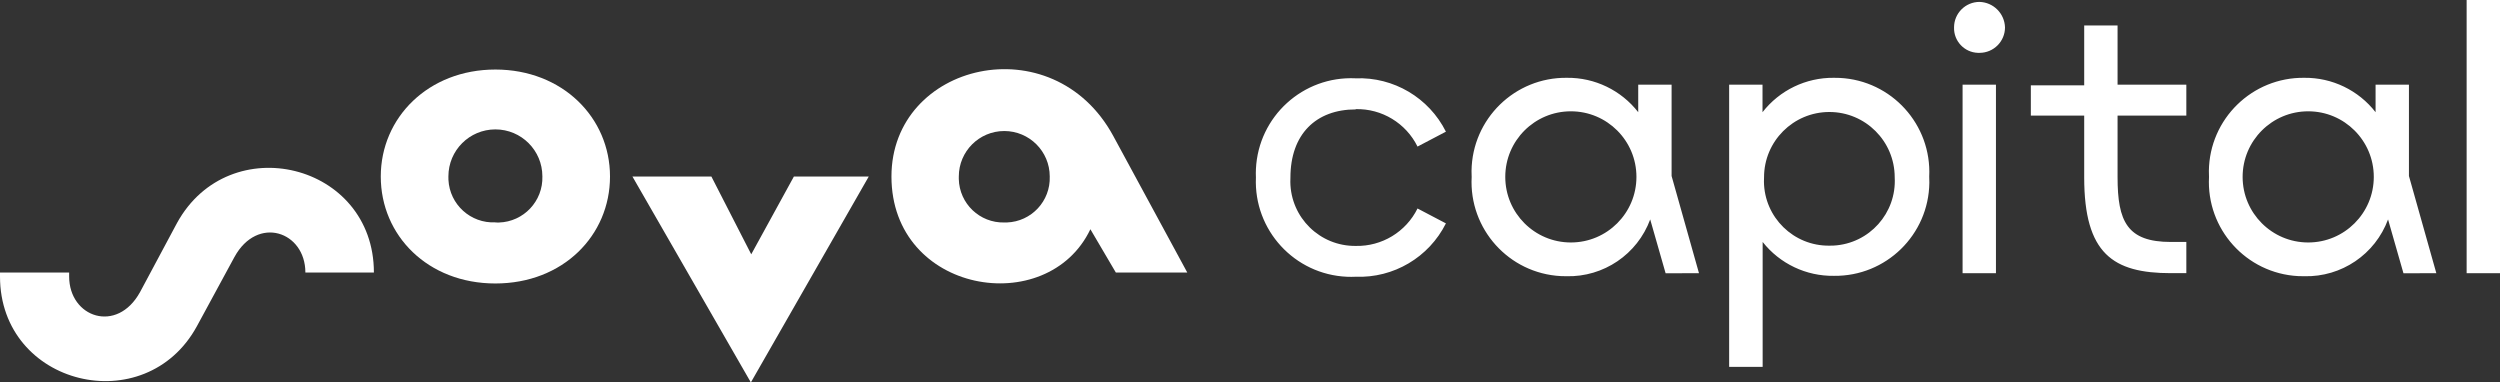
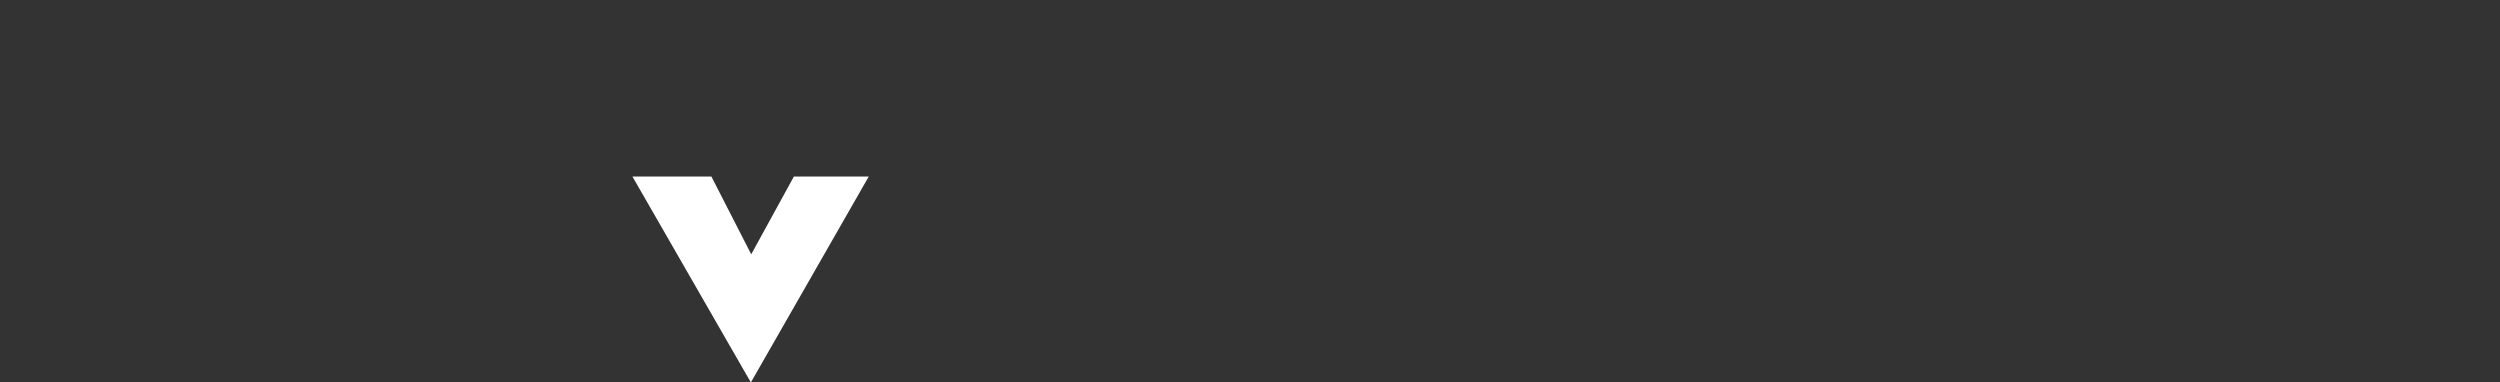
<svg xmlns="http://www.w3.org/2000/svg" version="1.1" id="Слой_1" x="0px" y="0px" width="300px" height="45.891px" viewBox="250 277.054 300 45.891" enable-background="new 250 277.054 300 45.891" xml:space="preserve">
  <rect x="250" y="277.054" width="300" height="45.891" fill="#333333" stroke="none" />
  <title>logo</title>
  <g id="Layer_2">
    <g id="Layer_1-2" fill="#ffffff">
-       <path d="M309.447,285.398c-8.038,0-13.754,5.761-13.754,12.837s5.639,12.836,13.754,12.836s13.754-5.761,13.754-12.836    S317.485,285.398,309.447,285.398z M309.447,303.736c-2.967,0.145-5.49-2.144-5.635-5.111c-0.006-0.135-0.008-0.271-0.004-0.405    c0-3.115,2.525-5.639,5.639-5.639s5.639,2.524,5.639,5.639c0.088,2.969-2.248,5.448-5.218,5.536    c-0.141,0.004-0.281,0.002-0.421-0.004V303.736z" />
-       <path d="M271.242,303.813l-4.432,8.283c-2.766,5.043-8.512,3.056-8.512-1.864v-0.474H250v0.474    c0,13.143,17.452,17.329,23.641,5.944l4.493-8.282c2.766-5.044,8.512-3.057,8.512,1.864h8.222    C294.868,296.615,277.508,292.412,271.242,303.813z" />
      <polygon points="340.148,307.572 335.365,298.235 325.89,298.235 340.103,322.945 354.253,298.235 345.268,298.235   " />
-       <path d="M392.474,309.758l-8.879-16.383c-7.259-13.387-26.621-8.817-26.621,4.86c0,14.059,18.72,17.146,23.871,6.327l3.056,5.196    H392.474z M370.514,303.752c-2.945,0.069-5.388-2.262-5.458-5.207c-0.002-0.104-0.002-0.207,0.001-0.31    c-0.001-3.013,2.441-5.457,5.454-5.458c3.013-0.001,5.457,2.441,5.458,5.454c0,0.001,0,0.002,0,0.004    c0.102,2.944-2.202,5.413-5.146,5.515C370.72,303.754,370.617,303.754,370.514,303.752z" />
-       <path d="M461.518,321.081V306.09c2.064,2.613,5.229,4.116,8.558,4.065c6.245,0.076,11.37-4.925,11.446-11.17    c0.003-0.245-0.002-0.49-0.015-0.735c0.304-6.238-4.507-11.542-10.745-11.846c-0.233-0.011-0.468-0.016-0.701-0.013    c-3.341-0.036-6.507,1.49-8.559,4.126v-3.301h-4.004v33.865H461.518z M453.877,309.834l-3.286-11.66v-10.958h-4.004v3.301    c-2.052-2.636-5.217-4.163-8.558-4.126c-6.245-0.076-11.37,4.925-11.446,11.17c-0.003,0.245,0.003,0.49,0.016,0.735    c-0.329,6.237,4.459,11.56,10.696,11.889c0.225,0.013,0.448,0.018,0.673,0.016c4.465,0.114,8.507-2.626,10.056-6.815l1.85,6.464    L453.877,309.834z M542.359,309.834l-3.286-11.66v-10.958h-4.004v3.301c-2.052-2.636-5.217-4.163-8.558-4.126    c-6.245-0.076-11.369,4.925-11.446,11.17c-0.003,0.245,0.003,0.49,0.016,0.735c-0.33,6.237,4.459,11.561,10.696,11.89    c0.244,0.013,0.489,0.018,0.734,0.015c4.465,0.114,8.507-2.626,10.056-6.815l1.849,6.464L542.359,309.834z M412.691,290.15    c3.134-0.069,6.023,1.683,7.412,4.493l3.407-1.788c-2.042-4.076-6.279-6.58-10.834-6.403c-6.306-0.301-11.662,4.566-11.964,10.873    c-0.016,0.344-0.018,0.688-0.002,1.032c-0.27,6.307,4.626,11.638,10.934,11.908c0.344,0.015,0.688,0.014,1.032-0.003    c4.555,0.177,8.792-2.327,10.834-6.403l-3.407-1.788c-1.389,2.811-4.278,4.562-7.412,4.493c-4.287,0.049-7.802-3.387-7.851-7.674    c-0.002-0.172,0.002-0.345,0.011-0.517c0-5.211,3.057-8.191,7.84-8.191V290.15z M430.633,298.281c0-4.347,3.523-7.87,7.87-7.87    s7.87,3.523,7.87,7.87c0,4.346-3.523,7.87-7.87,7.87S430.633,302.627,430.633,298.281z M519.115,298.281    c0-4.347,3.523-7.87,7.87-7.87s7.87,3.523,7.87,7.87c0,4.346-3.523,7.87-7.87,7.87S519.115,302.627,519.115,298.281z     M469.525,306.533c-4.287,0.049-7.803-3.388-7.852-7.675c-0.001-0.172,0.002-0.345,0.012-0.517    c-0.005-4.33,3.502-7.843,7.832-7.848c4.329-0.004,7.843,3.502,7.848,7.832c0,0.005,0,0.011,0,0.017    c0.236,4.281-3.042,7.943-7.323,8.18C469.87,306.531,469.697,306.535,469.525,306.533L469.525,306.533z M493.701,290.93h6.403    v7.412c0,9.169,3.469,11.492,10.407,11.492h1.849v-3.744h-1.849c-5.257,0-6.403-2.461-6.403-7.779v-7.381h8.252v-3.714h-8.252    v-7.106h-4.004v7.183h-6.403V290.93z M550,309.834v-32.78h-4.004v32.78H550z M489.514,309.834v-22.618h-4.004v22.618H489.514z     M484.486,280.34c-0.052,1.636,1.233,3.005,2.87,3.056c0.063,0.002,0.124,0.002,0.187,0c1.688,0,3.057-1.368,3.057-3.056    c-0.049-1.668-1.389-3.009-3.057-3.057C485.854,277.283,484.486,278.651,484.486,280.34z" />
    </g>
  </g>
</svg>